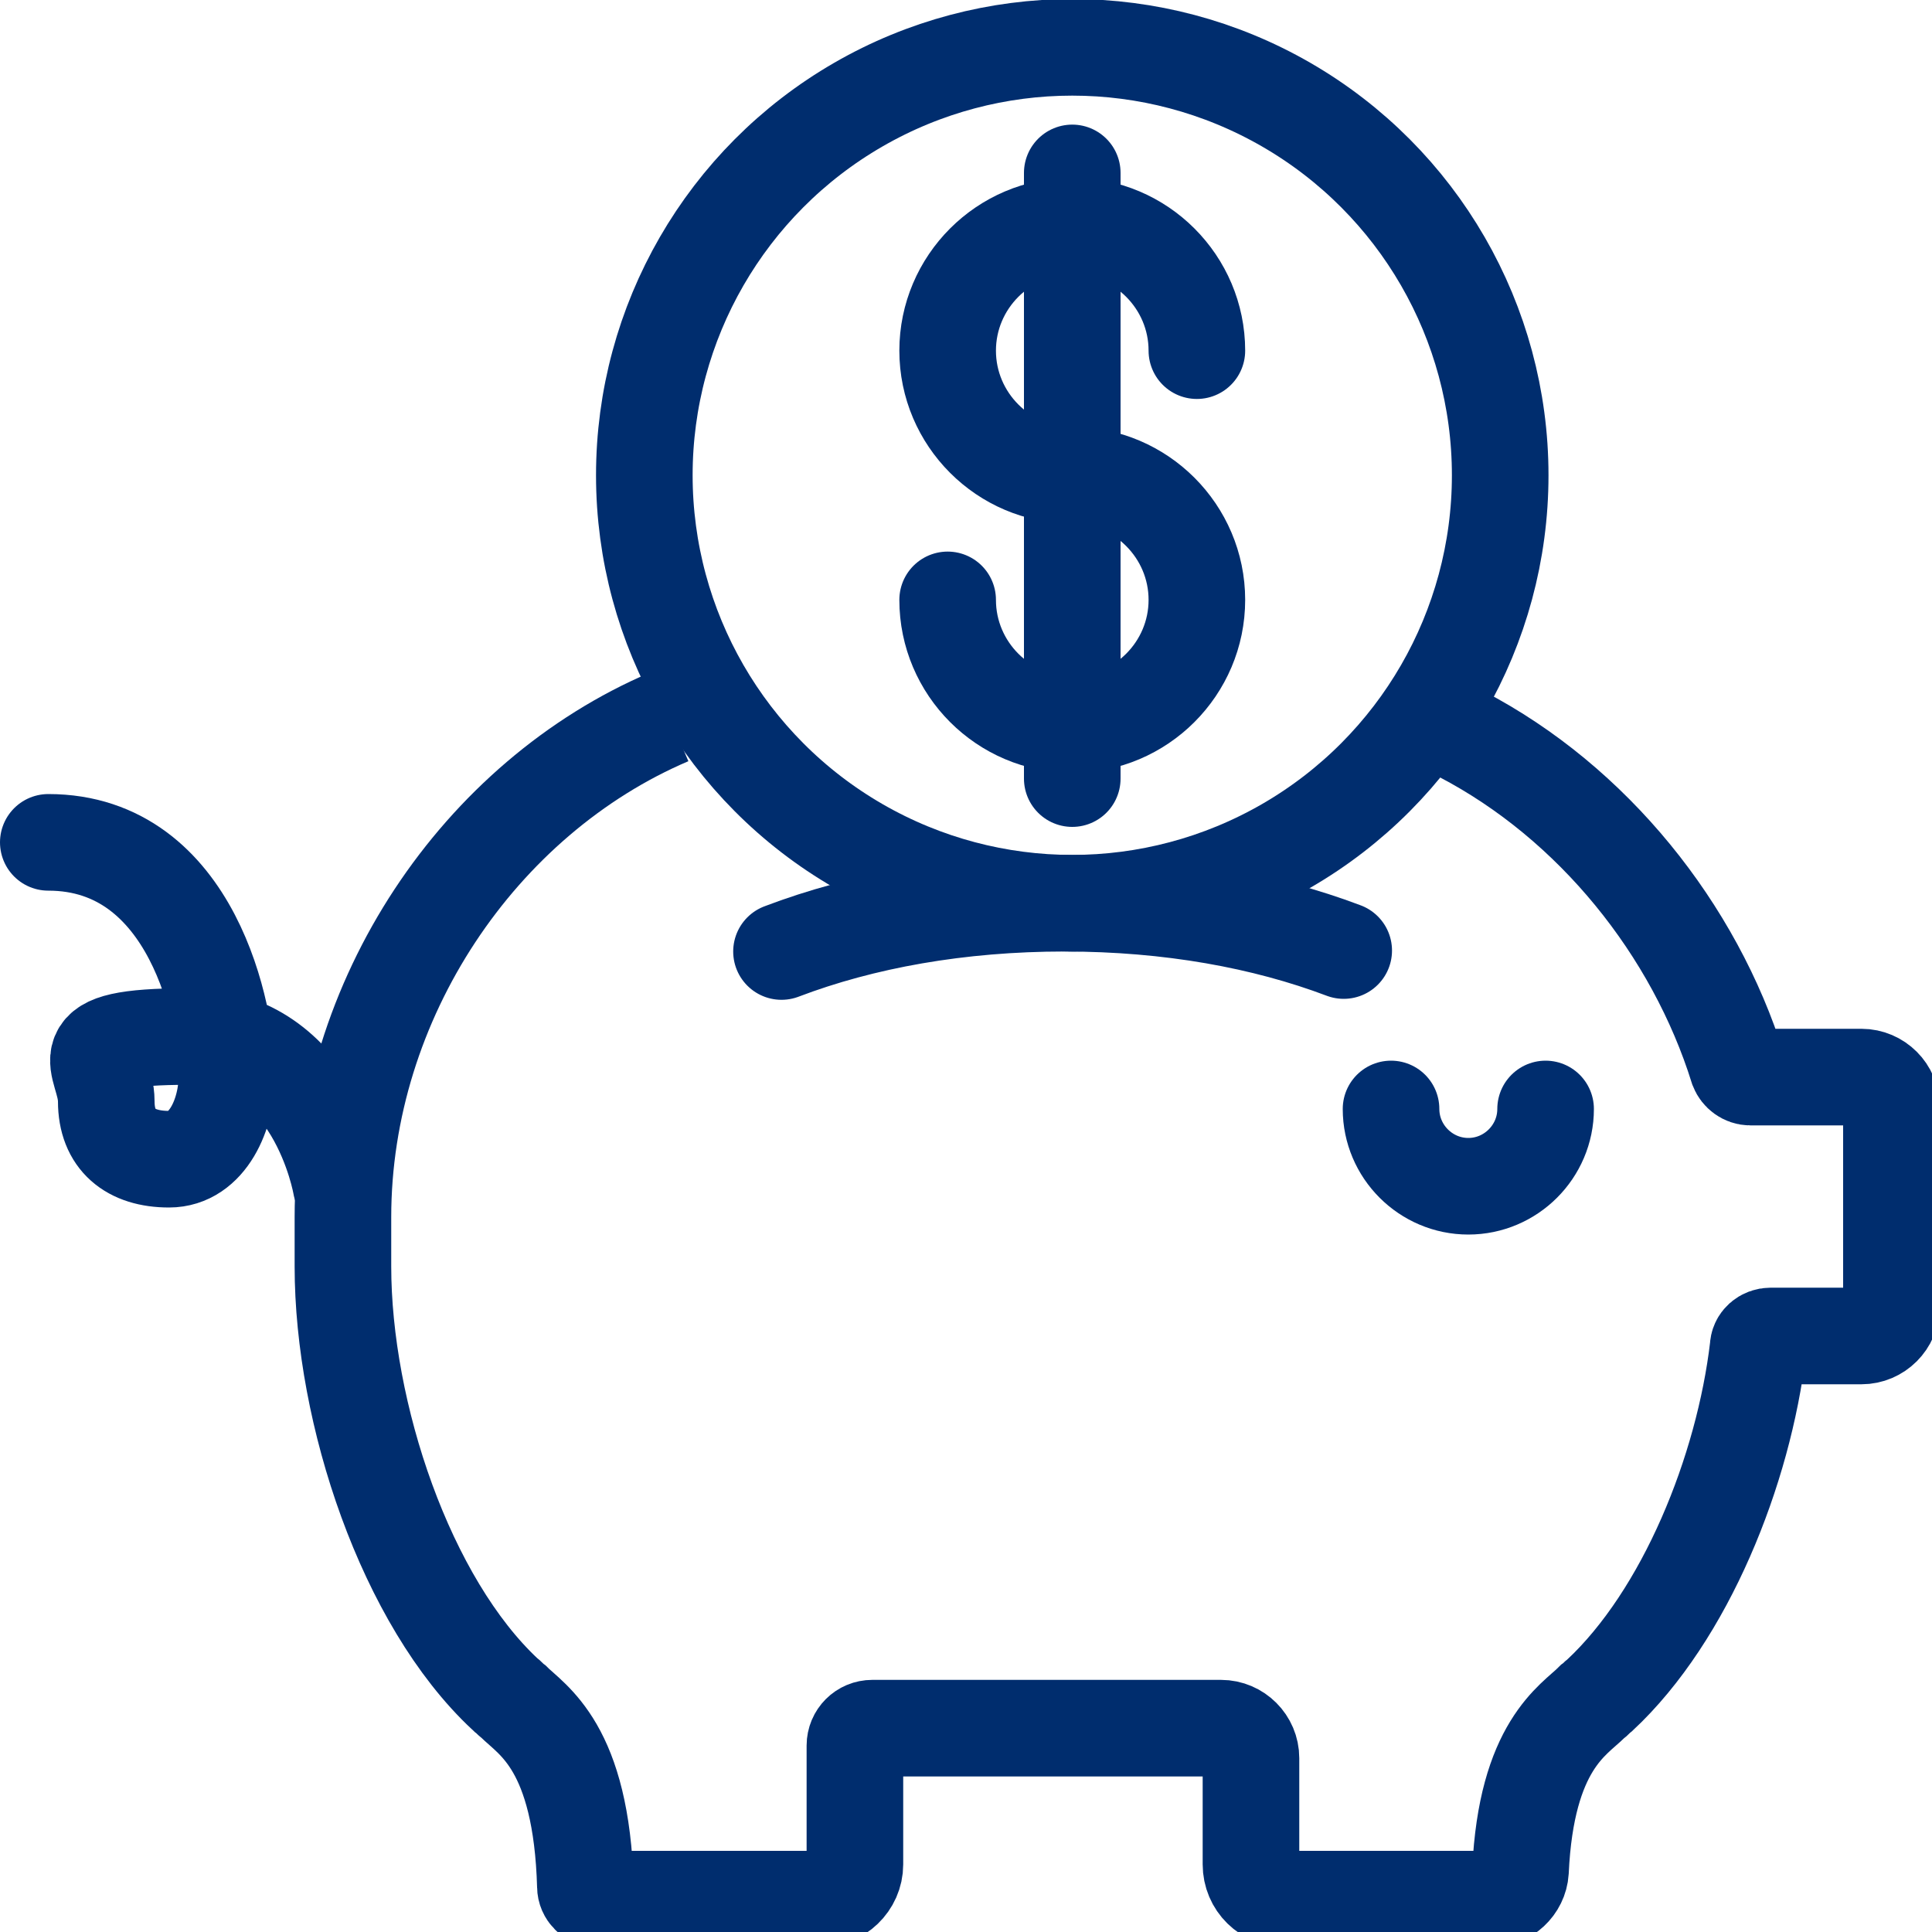
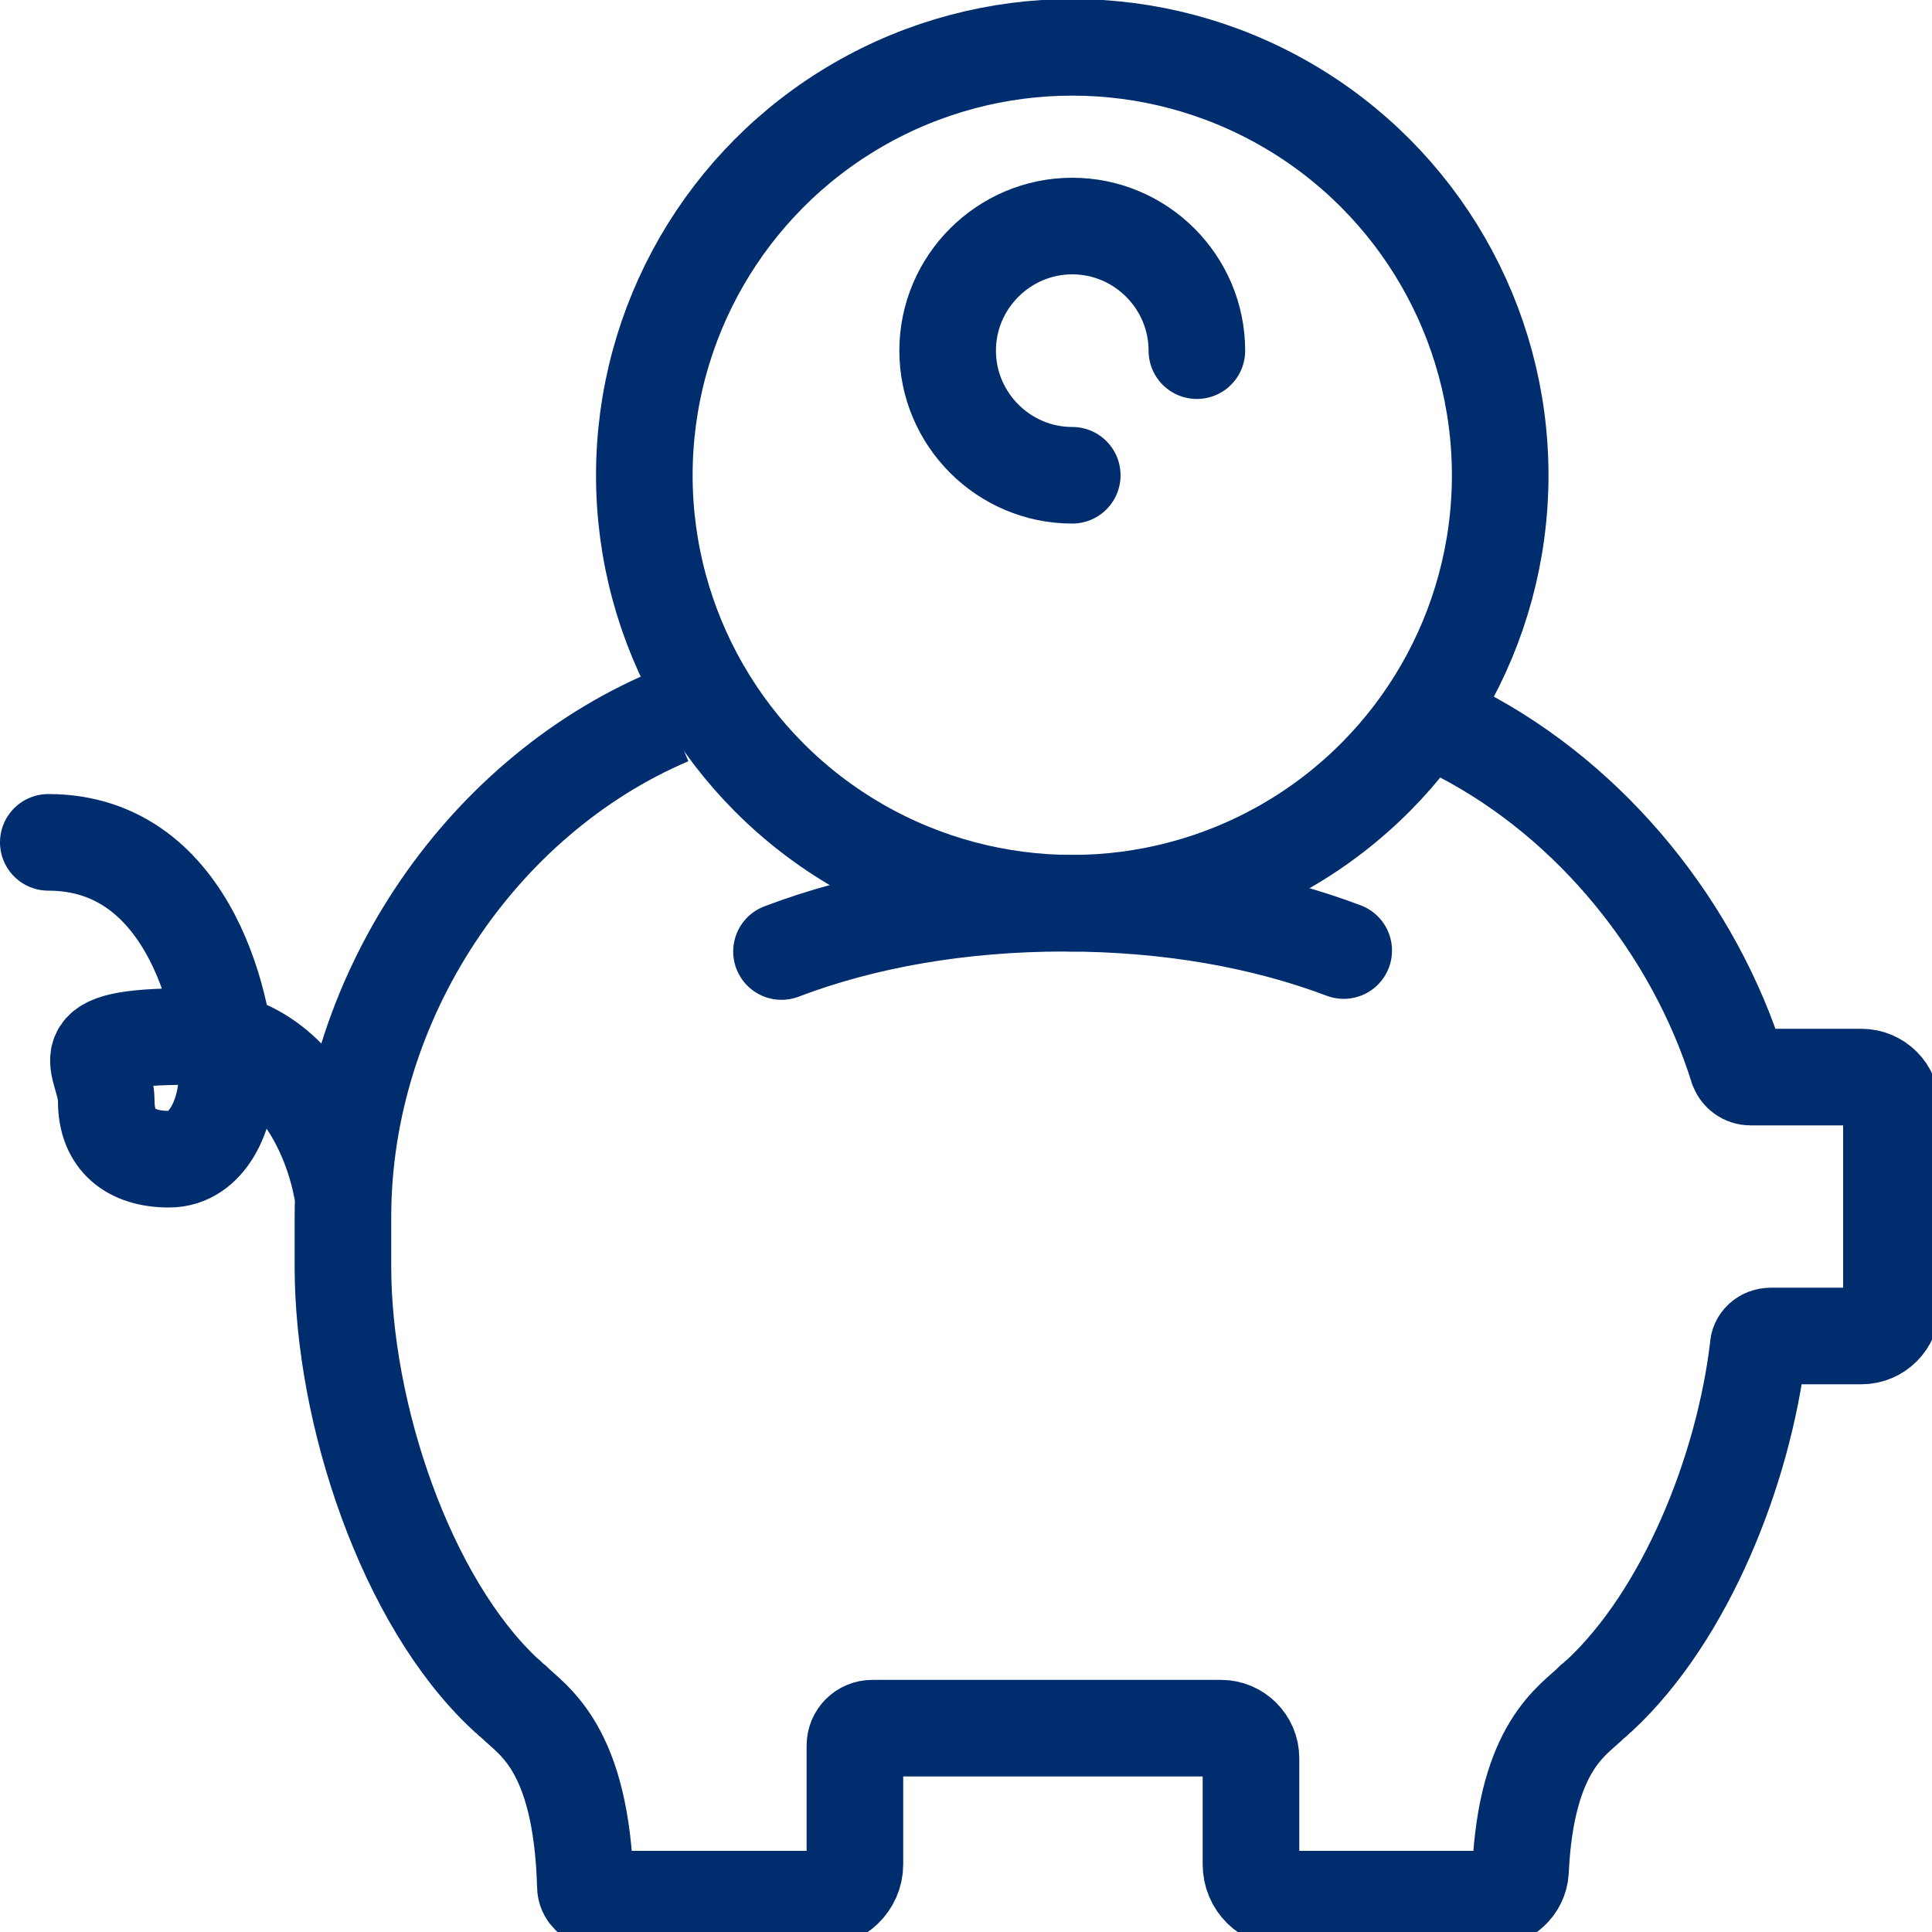
<svg xmlns="http://www.w3.org/2000/svg" id="Piktogramme" version="1.1" viewBox="0 0 200 200" width="50" height="50">
  <defs>
    <style>
      .st0, .st1, .st2, .st3 {
        fill: none;
      }

      .st0, .st2 {
        stroke-linecap: round;
      }

      .st0, .st2, .st3 {
        stroke: #002d6e;
        stroke-miterlimit: 10;
        stroke-width: 10px;
      }

      .st1, .st2, .st3 {
        fill-rule: evenodd;
      }
    </style>
  </defs>
  <path class="st1" d="M151.2,75.7c-6.6-3.4-14-5.4-21.7-5.4h-41.3c-6.7,0-13,1.4-18.9,3.9" />
  <path class="st3" d="M69.3,74.2c-19.7,8.4-33.8,29.3-33.8,51.8v5.1c0,15.2,6.5,34.7,16.8,44.3,0,0,0,0,0,0,.3.2.5.5.8.7,2,2,7.1,4.7,7.5,19.2,0,.7.6,1.3,1.3,1.3h22.9c2,0,3.7-1.6,3.7-3.6v-12.3c0-1,.8-1.8,1.8-1.8h36.1c1.7,0,3.1,1.4,3.1,3.1v11c0,2,1.6,3.6,3.7,3.6h21.1c1.6,0,3-1.3,3.1-2.9.6-13,5.5-15.6,7.4-17.5.3-.2.5-.5.8-.7,0,0,0,0,0,0,8.9-8.3,14.9-23.3,16.4-36,0-.7.6-1.2,1.3-1.2h9.4c1.7,0,3.1-1.4,3.1-3.1v-20.6c0-1.7-1.4-3.1-3.1-3.1h-11.5c-.6,0-1.1-.4-1.3-.9-4.5-14.4-15-27.5-28.6-34.6" />
  <path class="st2" d="M35.3,122.7s-2.6-15.4-15.8-15.4-8.5,2.7-8.5,6.7,2.5,6,6.5,6,6-4.7,6-8.7c0-6-3.5-24.1-18.5-24.1" />
-   <path class="st2" d="M160,114.8c0,4.4-3.6,8-8,8s-8-3.6-8-8" />
  <circle class="st0" cx="111" cy="49.2" r="44.3" />
  <g>
    <g>
      <path class="st2" d="M111,49.2c-7.1,0-12.9-5.8-12.9-12.9s5.8-12.9,12.9-12.9,12.9,5.8,12.9,12.9" />
-       <path class="st2" d="M111,49.2c7.1,0,12.9,5.8,12.9,12.9s-5.8,12.9-12.9,12.9-12.9-5.8-12.9-12.9" />
    </g>
-     <line class="st0" x1="111" y1="17.9" x2="111" y2="80.6" />
  </g>
  <path class="st2" d="M80.9,98.5c8.4-3.2,18.4-5,29.3-5s20.7,1.8,28.9,4.9" />
</svg>